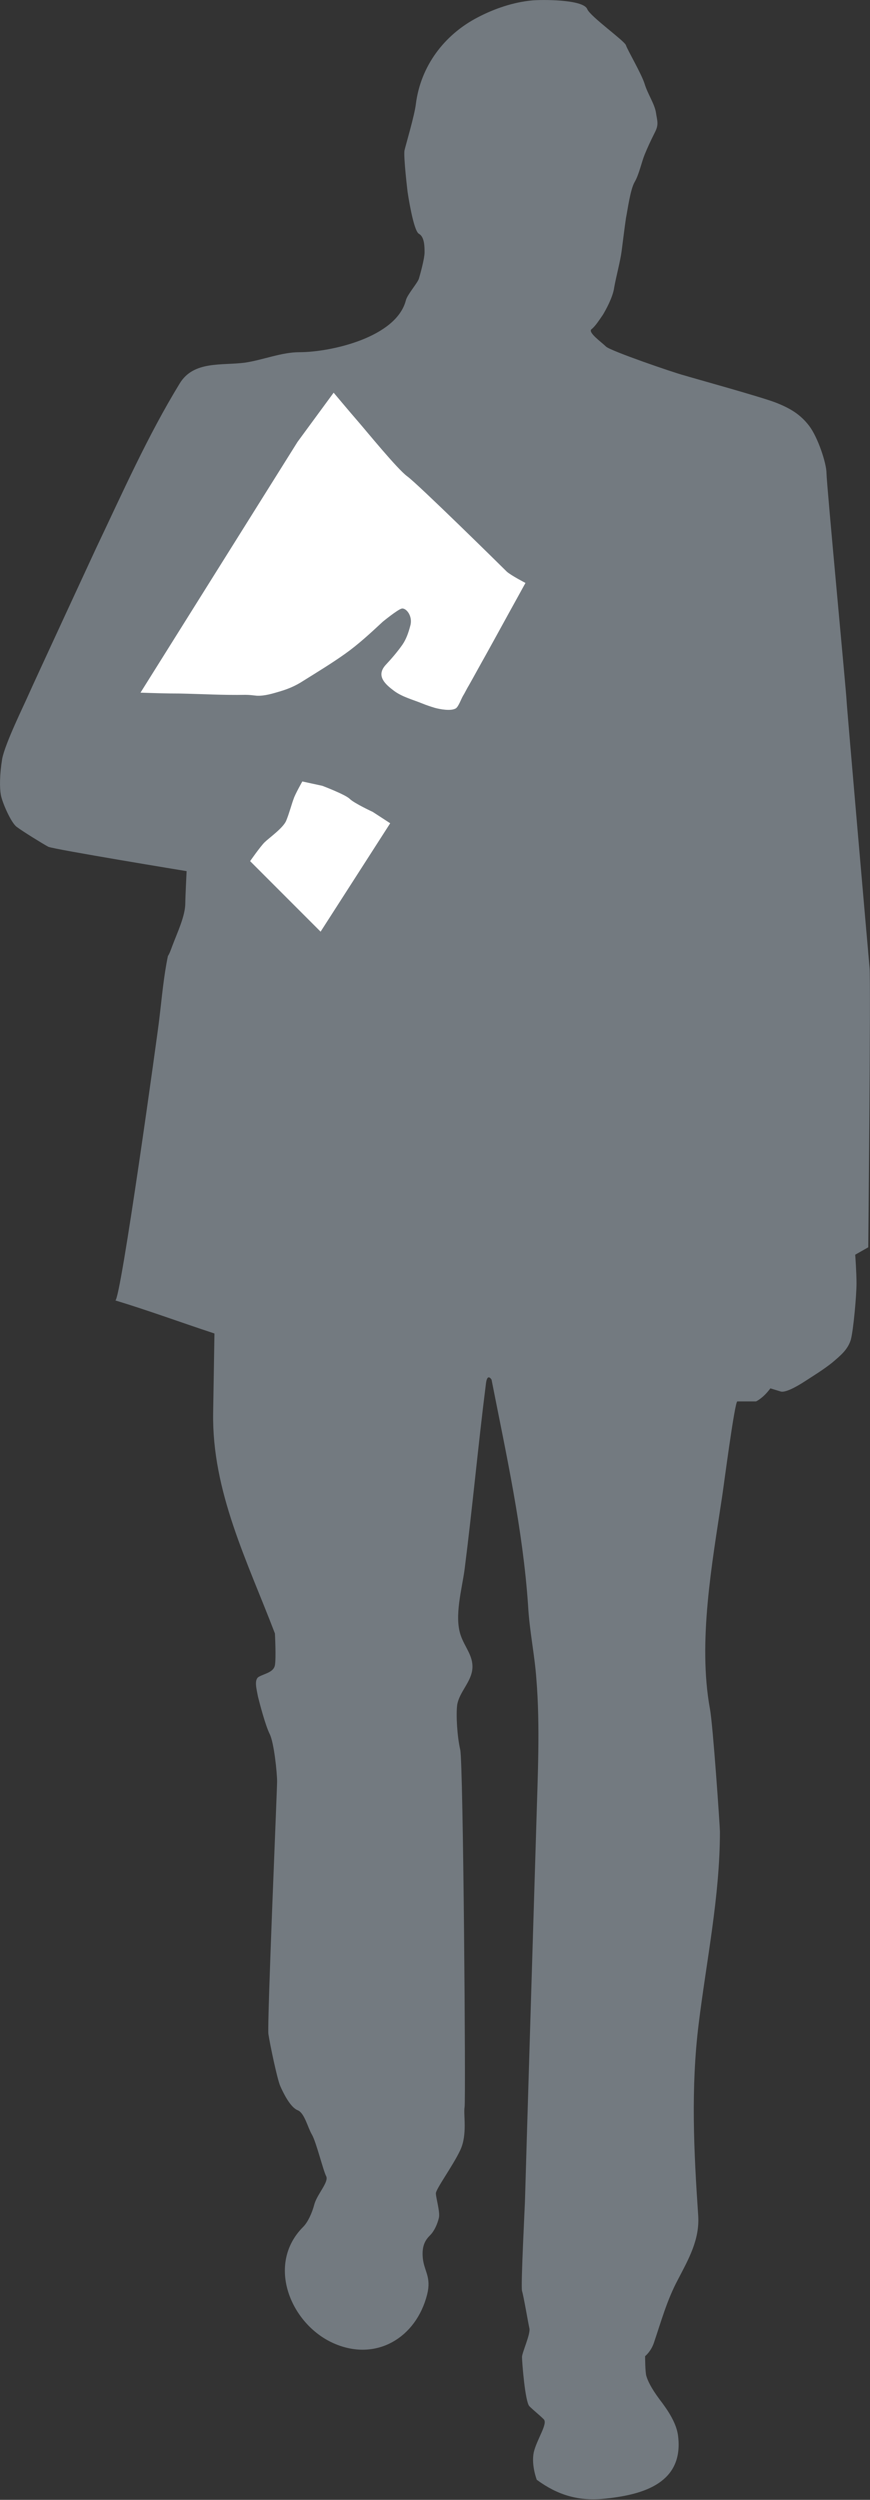
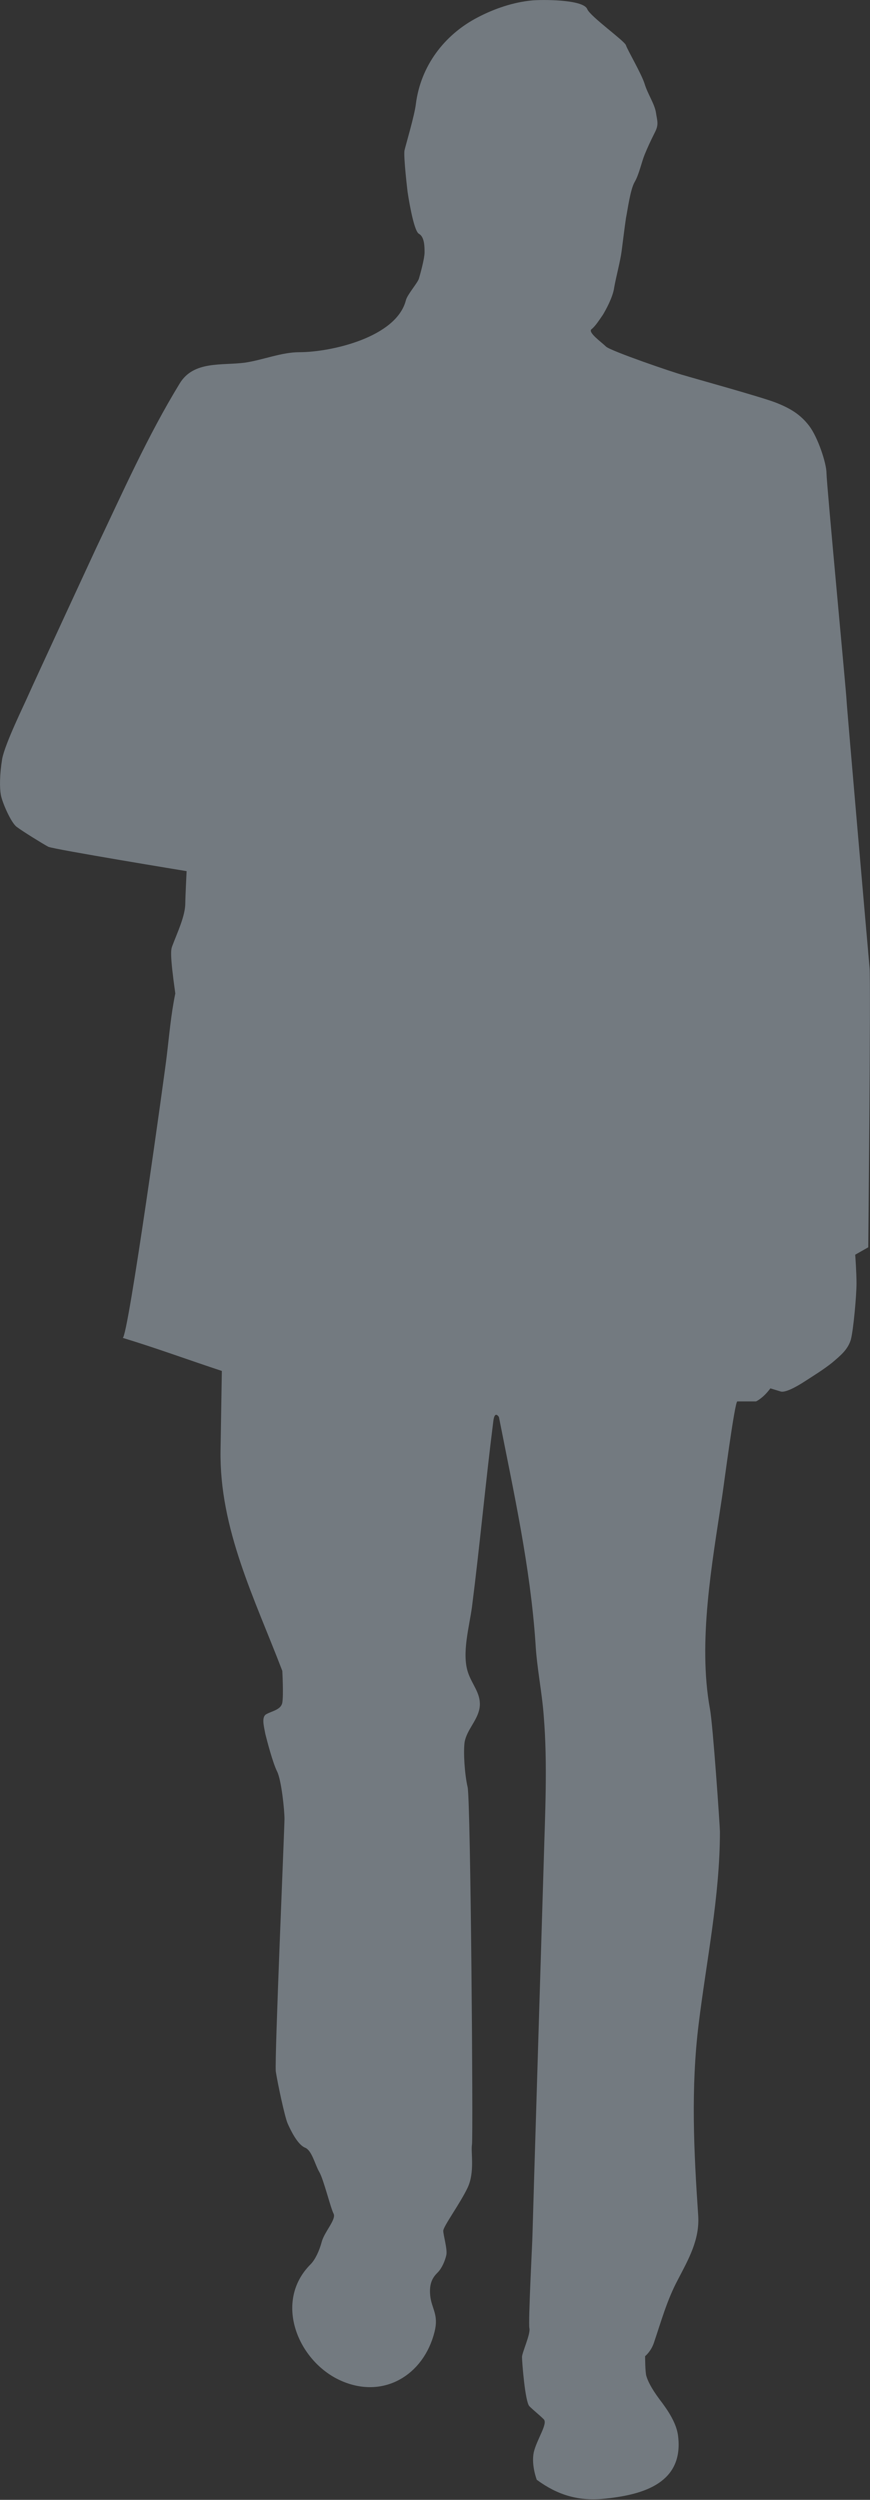
<svg xmlns="http://www.w3.org/2000/svg" version="1.1" id="Layer_1" x="0px" y="0px" viewBox="0 0 200 574.2" style="enable-background:new 0 0 200 574.2;" xml:space="preserve">
  <rect x="0" y="0" width="200" height="574.2" fill="#333333" stroke="none" />
  <style type="text/css">
	.st0{fill:#737A80;}
	.st1{fill:#FFFFFF;}
</style>
  <g>
-     <path class="st0" d="M39.6,217.3c1.2-3.2,3-6.9,3-9.9c0-1.3,0.3-7.3,0.3-7.3s-30.5-5-31.8-5.6c-1.3-0.7-6-3.6-7.3-4.6   c-1.3-1-3.3-5.6-3.6-7.3c-0.3-1.6-0.3-4.6,0.3-8.3c0.7-3.6,5-12.3,6-14.6c1-2.3,15.6-33.8,15.6-33.8c6.1-12.8,11.8-25.7,19.2-37.8   c3.2-5.3,9.7-4.1,15-4.8c4.1-0.6,8.4-2.4,12.5-2.4c7.3,0,22.3-3.4,24.5-11.9c0.3-1.3,2.7-4,3-5c0.3-1,1.3-4.6,1.3-6   c0-1.3,0-3.6-1.3-4.3c-1.3-0.7-2.6-9.6-2.6-9.6s-1-8.3-0.7-9.6c0.3-1.3,2.3-8,2.6-10.6C96.7,15.2,102.1,8,109.8,4   c3.8-2,8.2-3.5,12.5-3.9c2-0.2,11.8-0.3,12.7,2c0.7,1.7,8.6,7.3,8.9,8.3c0.3,1,3.6,6.6,4.3,8.9c0.7,2.3,2.3,4.6,2.6,6.6   c0.3,2,0.7,2.7-0.3,4.6c-1,2-1.6,3.3-2.3,5c-0.7,1.7-1.3,4.6-2.3,6.3c-1,1.7-1.6,6.3-2,8.3c-0.3,2-0.7,5.3-1,7.6   c-0.3,2.3-1.3,6-1.7,8.3c-0.3,2.3-2,5.3-2.6,6.3c-0.7,1-1.7,2.6-2.6,3.3c-1,0.7,2.3,3,3.3,4c1,1,15.6,6,17.9,6.6   c2.3,0.7,17.9,5,21.2,6.3c3.3,1.3,5.6,2.7,7.6,5.3c2,2.6,4,8.6,4,10.9c0,2.3,4.6,51,4.6,52c0,1,5,58.3,5.3,61.6   c0.3,3.3-0.3,64.2-0.3,64.2l-3,1.7c0,0,0.3,4,0.3,6.6c0,2.7-0.7,10.6-1.3,12.9c-0.7,2.3-2.3,3.6-4.3,5.3c-2,1.6-4.3,3-6.3,4.3   c-2,1.3-4.6,2.7-5.6,2.3c-1-0.3-2.3-0.7-2.3-0.7c-1.7,2.3-3.3,3-3.3,3h-4.3c-0.6,0-3.2,20-3.5,21.9c-2.3,15.3-5.6,33.3-2.8,48.7   c0.7,3.6,2.3,27.2,2.3,28.2c0,14.9-3.1,29.6-4.9,44.3c-1.8,14.6-1.1,29.2-0.1,43.8c0.4,5.6-2.2,10.1-4.7,14.9   c-2.5,4.7-3.8,9.5-5.5,14.5c-0.7,2-2,3-2,3s0,3.7,0.3,4.6c0.3,1,1,2.6,3,5.3c2,2.6,4,5.6,4.3,8.6c1.2,10.5-7.8,13.3-16.6,14.2   c-6.1,0.7-11-0.7-15.9-4.3c0,0-1.3-3.3-0.7-6.3c0.7-3,3.3-6.6,2.3-7.6c-1-1-2.3-2-3.3-3c-1-1-1.7-10.3-1.7-11.3c0-1,2-5.3,1.7-6.6   c-0.3-1.3-1.3-7.3-1.7-8.6c-0.3-1.3,0.7-20.2,0.7-21.2c0-1,2.6-86.1,2.6-86.1c0.3-10.8,0.9-22.4,0-33.3c-0.4-5.6-1.6-11.1-1.9-16.8   c-1.2-17.6-5-34.6-8.4-51.9c0,0-1-1.7-1.3,1c-1.8,14.2-3.1,28.5-4.9,42.6c-0.6,4.5-2.4,10.7-0.9,15.1c0.9,2.7,2.9,4.7,2.7,7.6   c-0.2,3.1-3,5.4-3.5,8.4c-0.3,2.3,0,7.3,0.7,10.3c0.7,3,1.3,80.5,1,82.1c-0.3,1.7,0.7,6.3-1,9.9c-1.7,3.6-5.6,8.9-5.6,9.9   c0,1,1,4.3,0.7,5.6c-0.3,1.3-1,3-2,4c-1,1-2,2.3-1.7,5.3c0.3,3,2,4.3,1,8.3c-2.5,10-11.8,15.6-21.6,11.2   c-9.8-4.4-15.5-18.1-6.9-26.7c1-1,2-3,2.6-5.3c0.7-2.3,3.3-5,2.7-6.3c-0.7-1.3-2.3-7.9-3.3-9.6c-1-1.7-1.7-5-3.3-5.6   c-1.7-0.7-3.3-4-4-5.6c-0.7-1.7-2.3-9.3-2.7-11.9c-0.3-2.7,2-56,2-58c0-2-0.7-8.9-1.7-10.9c-1-2-2.3-7-2.7-8.6   c-0.3-1.7-1-4,0.3-4.6c1.3-0.7,3.3-1,3.6-2.6c0.3-1.7,0-7.3,0-7.3c-6.3-16.5-14.5-32.6-14.2-50.7c0.1-6.1,0.2-12.1,0.3-18.2   c-7.6-2.5-15.2-5.3-22.8-7.6c1.2,0.4,9.9-62.5,10.1-64.5c0.6-4.9,1-9.8,2-14.6C39,219,39.3,218.1,39.6,217.3z" />
-     <path class="st1" d="M32.3,159.1c3,0.1,6,0.2,9,0.2c5,0.1,10.1,0.4,15.1,0.3c0.9,0,1.7,0.1,2.6,0.2c1.8,0.1,3.7-0.5,5.4-1   c2-0.6,3.6-1.3,5.3-2.4c3.2-2,6.5-4,9.6-6.2c3.1-2.2,5.9-4.8,8.7-7.4c0,0,3.3-2.7,4.3-3c1-0.3,2.7,1.7,2,4c-0.4,1.5-0.9,3-1.8,4.3   c-1.2,1.7-2.5,3.2-3.9,4.7c-2.2,2.5,0,4.4,2,5.9c1.9,1.4,4.3,2,6.5,2.9c1,0.4,1.9,0.7,2.9,1c1.1,0.3,3.7,0.8,4.8,0.1   c0.6-0.4,1.2-2.1,1.6-2.8c0.5-0.8,0.9-1.7,1.4-2.5c1.3-2.3,2.6-4.7,3.9-7c2.5-4.5,5-9.1,7.5-13.6c0.1-0.2,1.6-2.9,1.6-2.9   c0,0-3.3-1.7-4.3-2.6c-1-1-20.5-20.2-22.9-21.9c-2.3-1.7-9.3-10.3-11.3-12.6c-2-2.3-5.6-6.6-5.6-6.6l-8.3,11.3L32.3,159.1z" />
-     <path class="st1" d="M57.5,197.8c0,0,2.3-3.3,3.3-4.3c1-1,4.3-3.3,5-5c0.7-1.7,1.3-4,1.7-5c0.3-1,2-4,2-4l4.6,1c0,0,5.3,2,6.3,3   c1,1,5.3,3,5.3,3l4,2.6L73.7,214L57.5,197.8z" />
+     <path class="st0" d="M39.6,217.3c1.2-3.2,3-6.9,3-9.9c0-1.3,0.3-7.3,0.3-7.3s-30.5-5-31.8-5.6c-1.3-0.7-6-3.6-7.3-4.6   c-1.3-1-3.3-5.6-3.6-7.3c-0.3-1.6-0.3-4.6,0.3-8.3c0.7-3.6,5-12.3,6-14.6c1-2.3,15.6-33.8,15.6-33.8c6.1-12.8,11.8-25.7,19.2-37.8   c3.2-5.3,9.7-4.1,15-4.8c4.1-0.6,8.4-2.4,12.5-2.4c7.3,0,22.3-3.4,24.5-11.9c0.3-1.3,2.7-4,3-5c0.3-1,1.3-4.6,1.3-6   c0-1.3,0-3.6-1.3-4.3c-1.3-0.7-2.6-9.6-2.6-9.6s-1-8.3-0.7-9.6c0.3-1.3,2.3-8,2.6-10.6C96.7,15.2,102.1,8,109.8,4   c3.8-2,8.2-3.5,12.5-3.9c2-0.2,11.8-0.3,12.7,2c0.7,1.7,8.6,7.3,8.9,8.3c0.3,1,3.6,6.6,4.3,8.9c0.7,2.3,2.3,4.6,2.6,6.6   c0.3,2,0.7,2.7-0.3,4.6c-1,2-1.6,3.3-2.3,5c-0.7,1.7-1.3,4.6-2.3,6.3c-1,1.7-1.6,6.3-2,8.3c-0.3,2-0.7,5.3-1,7.6   c-0.3,2.3-1.3,6-1.7,8.3c-0.3,2.3-2,5.3-2.6,6.3c-0.7,1-1.7,2.6-2.6,3.3c-1,0.7,2.3,3,3.3,4c1,1,15.6,6,17.9,6.6   c2.3,0.7,17.9,5,21.2,6.3c3.3,1.3,5.6,2.7,7.6,5.3c2,2.6,4,8.6,4,10.9c0,2.3,4.6,51,4.6,52c0,1,5,58.3,5.3,61.6   c0.3,3.3-0.3,64.2-0.3,64.2l-3,1.7c0,0,0.3,4,0.3,6.6c0,2.7-0.7,10.6-1.3,12.9c-0.7,2.3-2.3,3.6-4.3,5.3c-2,1.6-4.3,3-6.3,4.3   c-2,1.3-4.6,2.7-5.6,2.3c-1-0.3-2.3-0.7-2.3-0.7c-1.7,2.3-3.3,3-3.3,3h-4.3c-0.6,0-3.2,20-3.5,21.9c-2.3,15.3-5.6,33.3-2.8,48.7   c0.7,3.6,2.3,27.2,2.3,28.2c0,14.9-3.1,29.6-4.9,44.3c-1.8,14.6-1.1,29.2-0.1,43.8c0.4,5.6-2.2,10.1-4.7,14.9   c-2.5,4.7-3.8,9.5-5.5,14.5c-0.7,2-2,3-2,3s0,3.7,0.3,4.6c0.3,1,1,2.6,3,5.3c2,2.6,4,5.6,4.3,8.6c1.2,10.5-7.8,13.3-16.6,14.2   c-6.1,0.7-11-0.7-15.9-4.3c0,0-1.3-3.3-0.7-6.3c0.7-3,3.3-6.6,2.3-7.6c-1-1-2.3-2-3.3-3c-1-1-1.7-10.3-1.7-11.3c0-1,2-5.3,1.7-6.6   c-0.3-1.3,0.7-20.2,0.7-21.2c0-1,2.6-86.1,2.6-86.1c0.3-10.8,0.9-22.4,0-33.3c-0.4-5.6-1.6-11.1-1.9-16.8   c-1.2-17.6-5-34.6-8.4-51.9c0,0-1-1.7-1.3,1c-1.8,14.2-3.1,28.5-4.9,42.6c-0.6,4.5-2.4,10.7-0.9,15.1c0.9,2.7,2.9,4.7,2.7,7.6   c-0.2,3.1-3,5.4-3.5,8.4c-0.3,2.3,0,7.3,0.7,10.3c0.7,3,1.3,80.5,1,82.1c-0.3,1.7,0.7,6.3-1,9.9c-1.7,3.6-5.6,8.9-5.6,9.9   c0,1,1,4.3,0.7,5.6c-0.3,1.3-1,3-2,4c-1,1-2,2.3-1.7,5.3c0.3,3,2,4.3,1,8.3c-2.5,10-11.8,15.6-21.6,11.2   c-9.8-4.4-15.5-18.1-6.9-26.7c1-1,2-3,2.6-5.3c0.7-2.3,3.3-5,2.7-6.3c-0.7-1.3-2.3-7.9-3.3-9.6c-1-1.7-1.7-5-3.3-5.6   c-1.7-0.7-3.3-4-4-5.6c-0.7-1.7-2.3-9.3-2.7-11.9c-0.3-2.7,2-56,2-58c0-2-0.7-8.9-1.7-10.9c-1-2-2.3-7-2.7-8.6   c-0.3-1.7-1-4,0.3-4.6c1.3-0.7,3.3-1,3.6-2.6c0.3-1.7,0-7.3,0-7.3c-6.3-16.5-14.5-32.6-14.2-50.7c0.1-6.1,0.2-12.1,0.3-18.2   c-7.6-2.5-15.2-5.3-22.8-7.6c1.2,0.4,9.9-62.5,10.1-64.5c0.6-4.9,1-9.8,2-14.6C39,219,39.3,218.1,39.6,217.3z" />
  </g>
</svg>